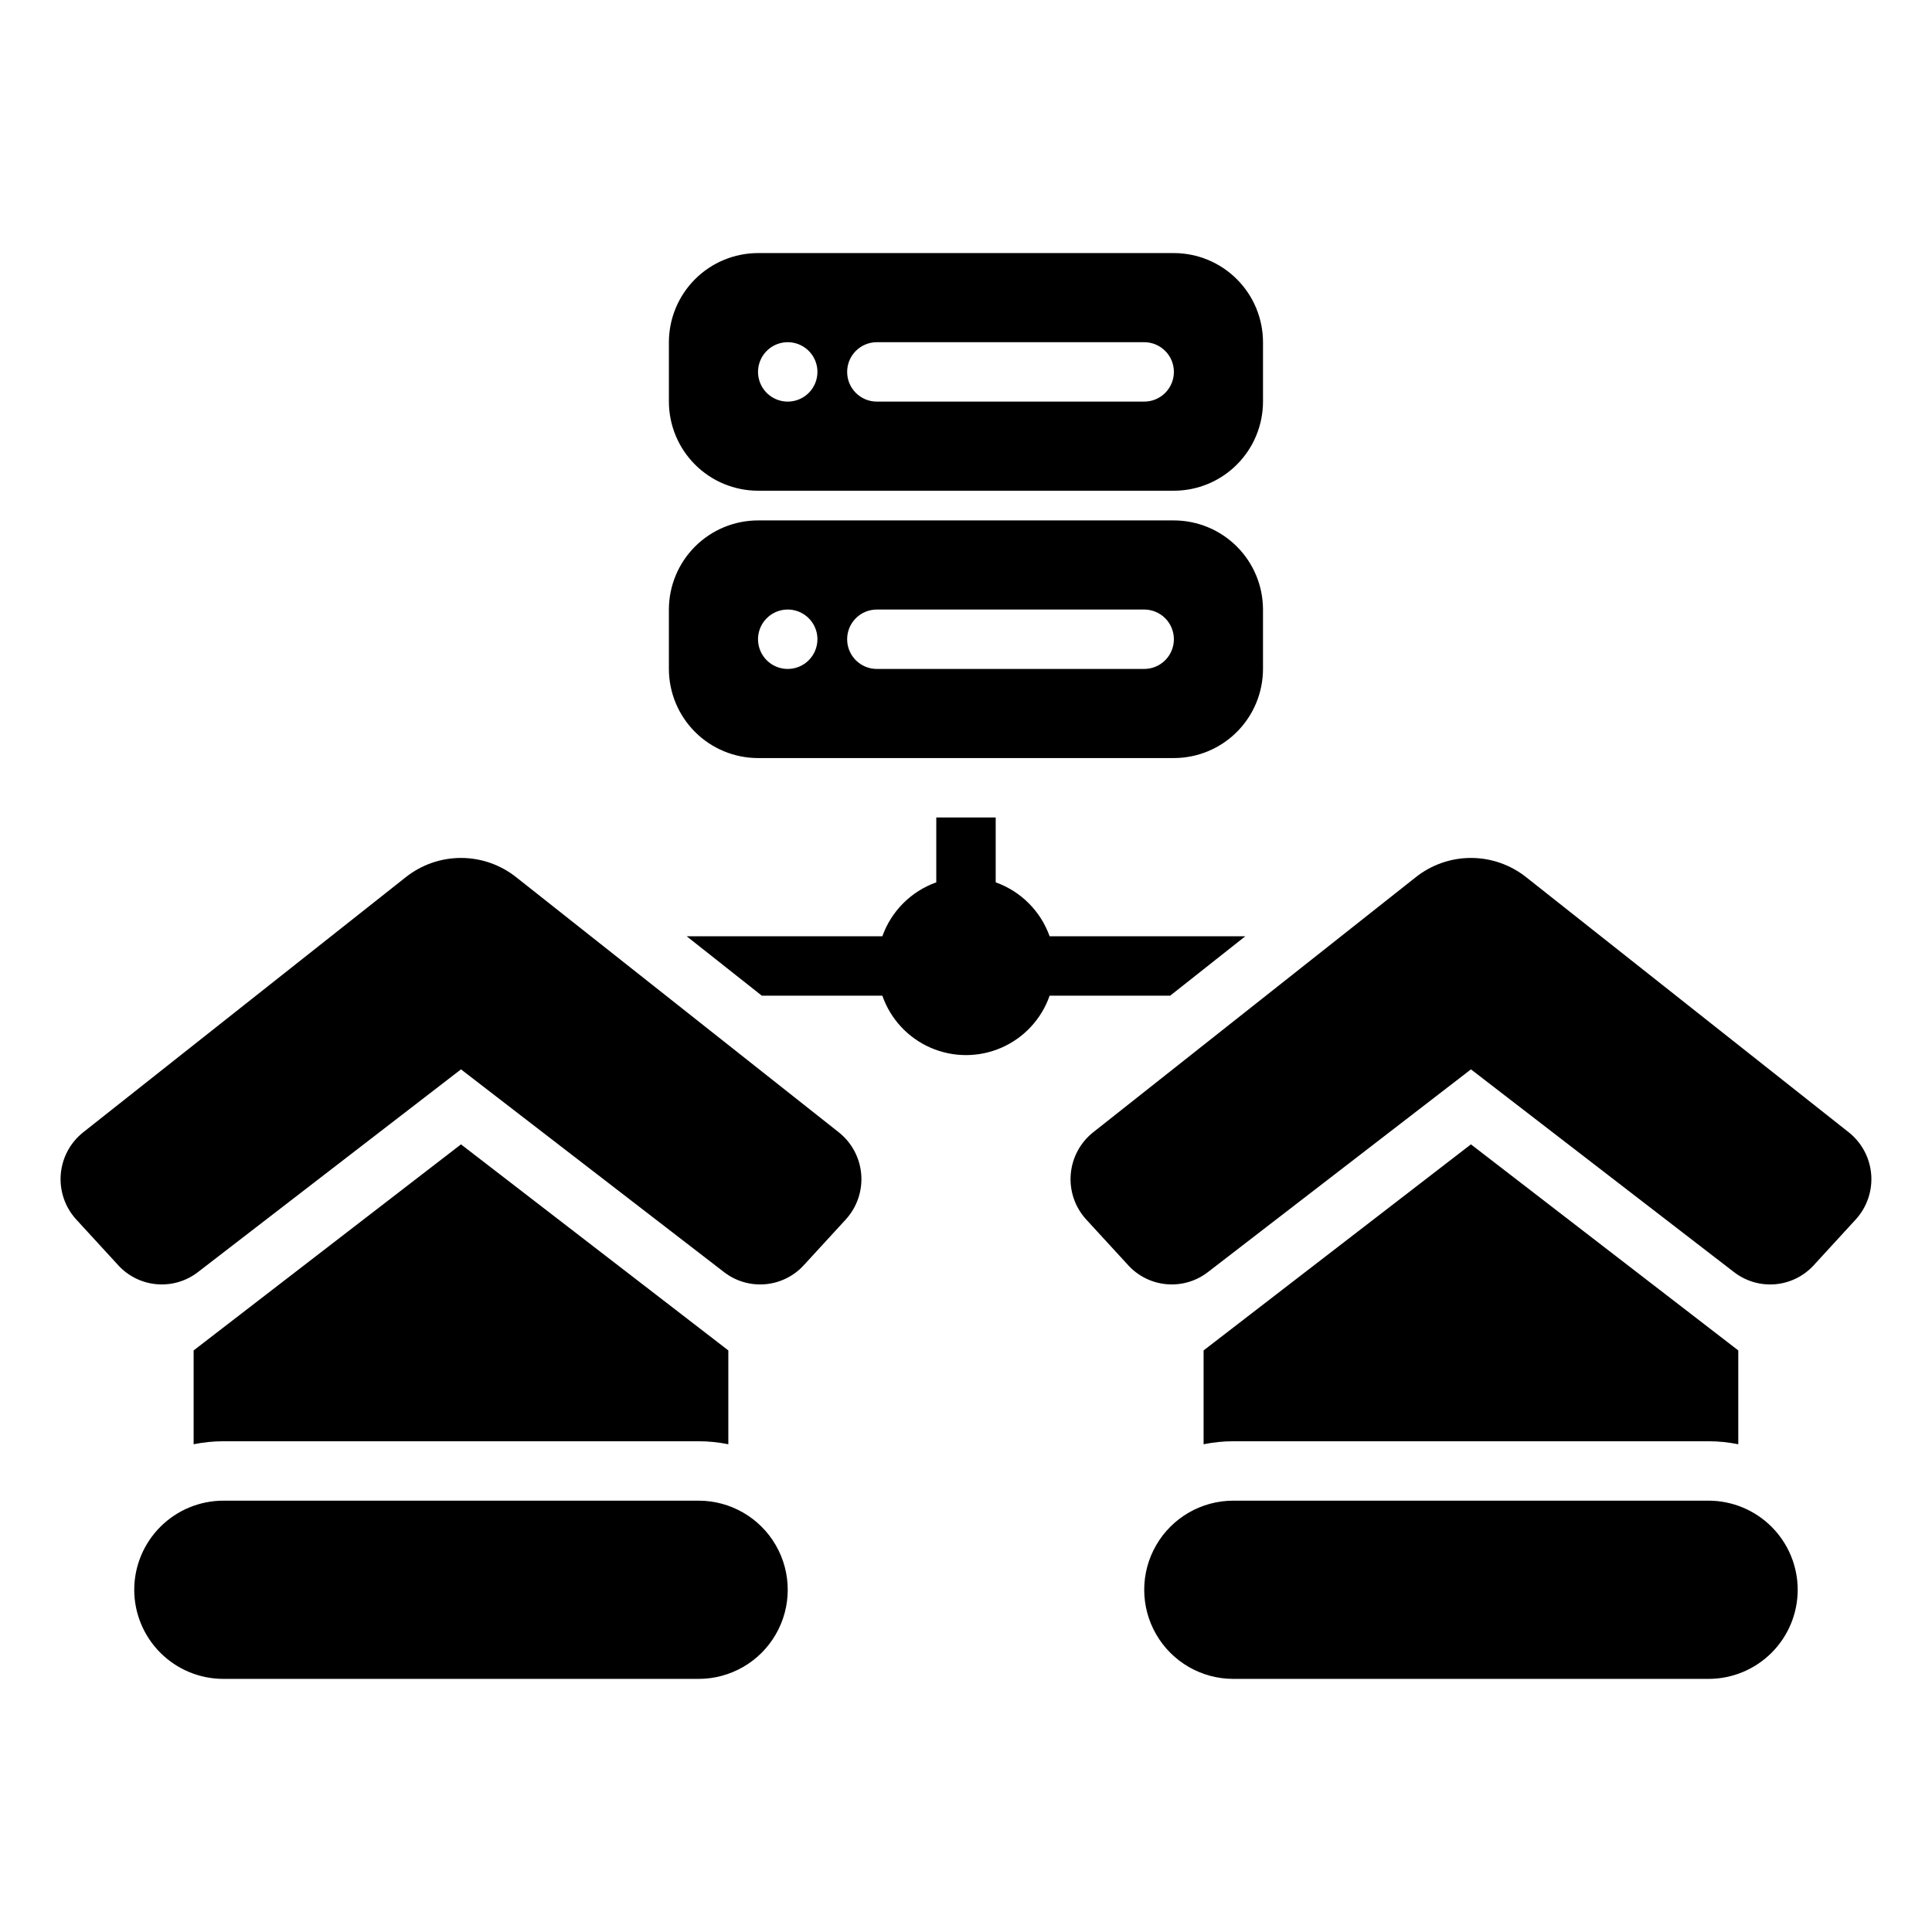
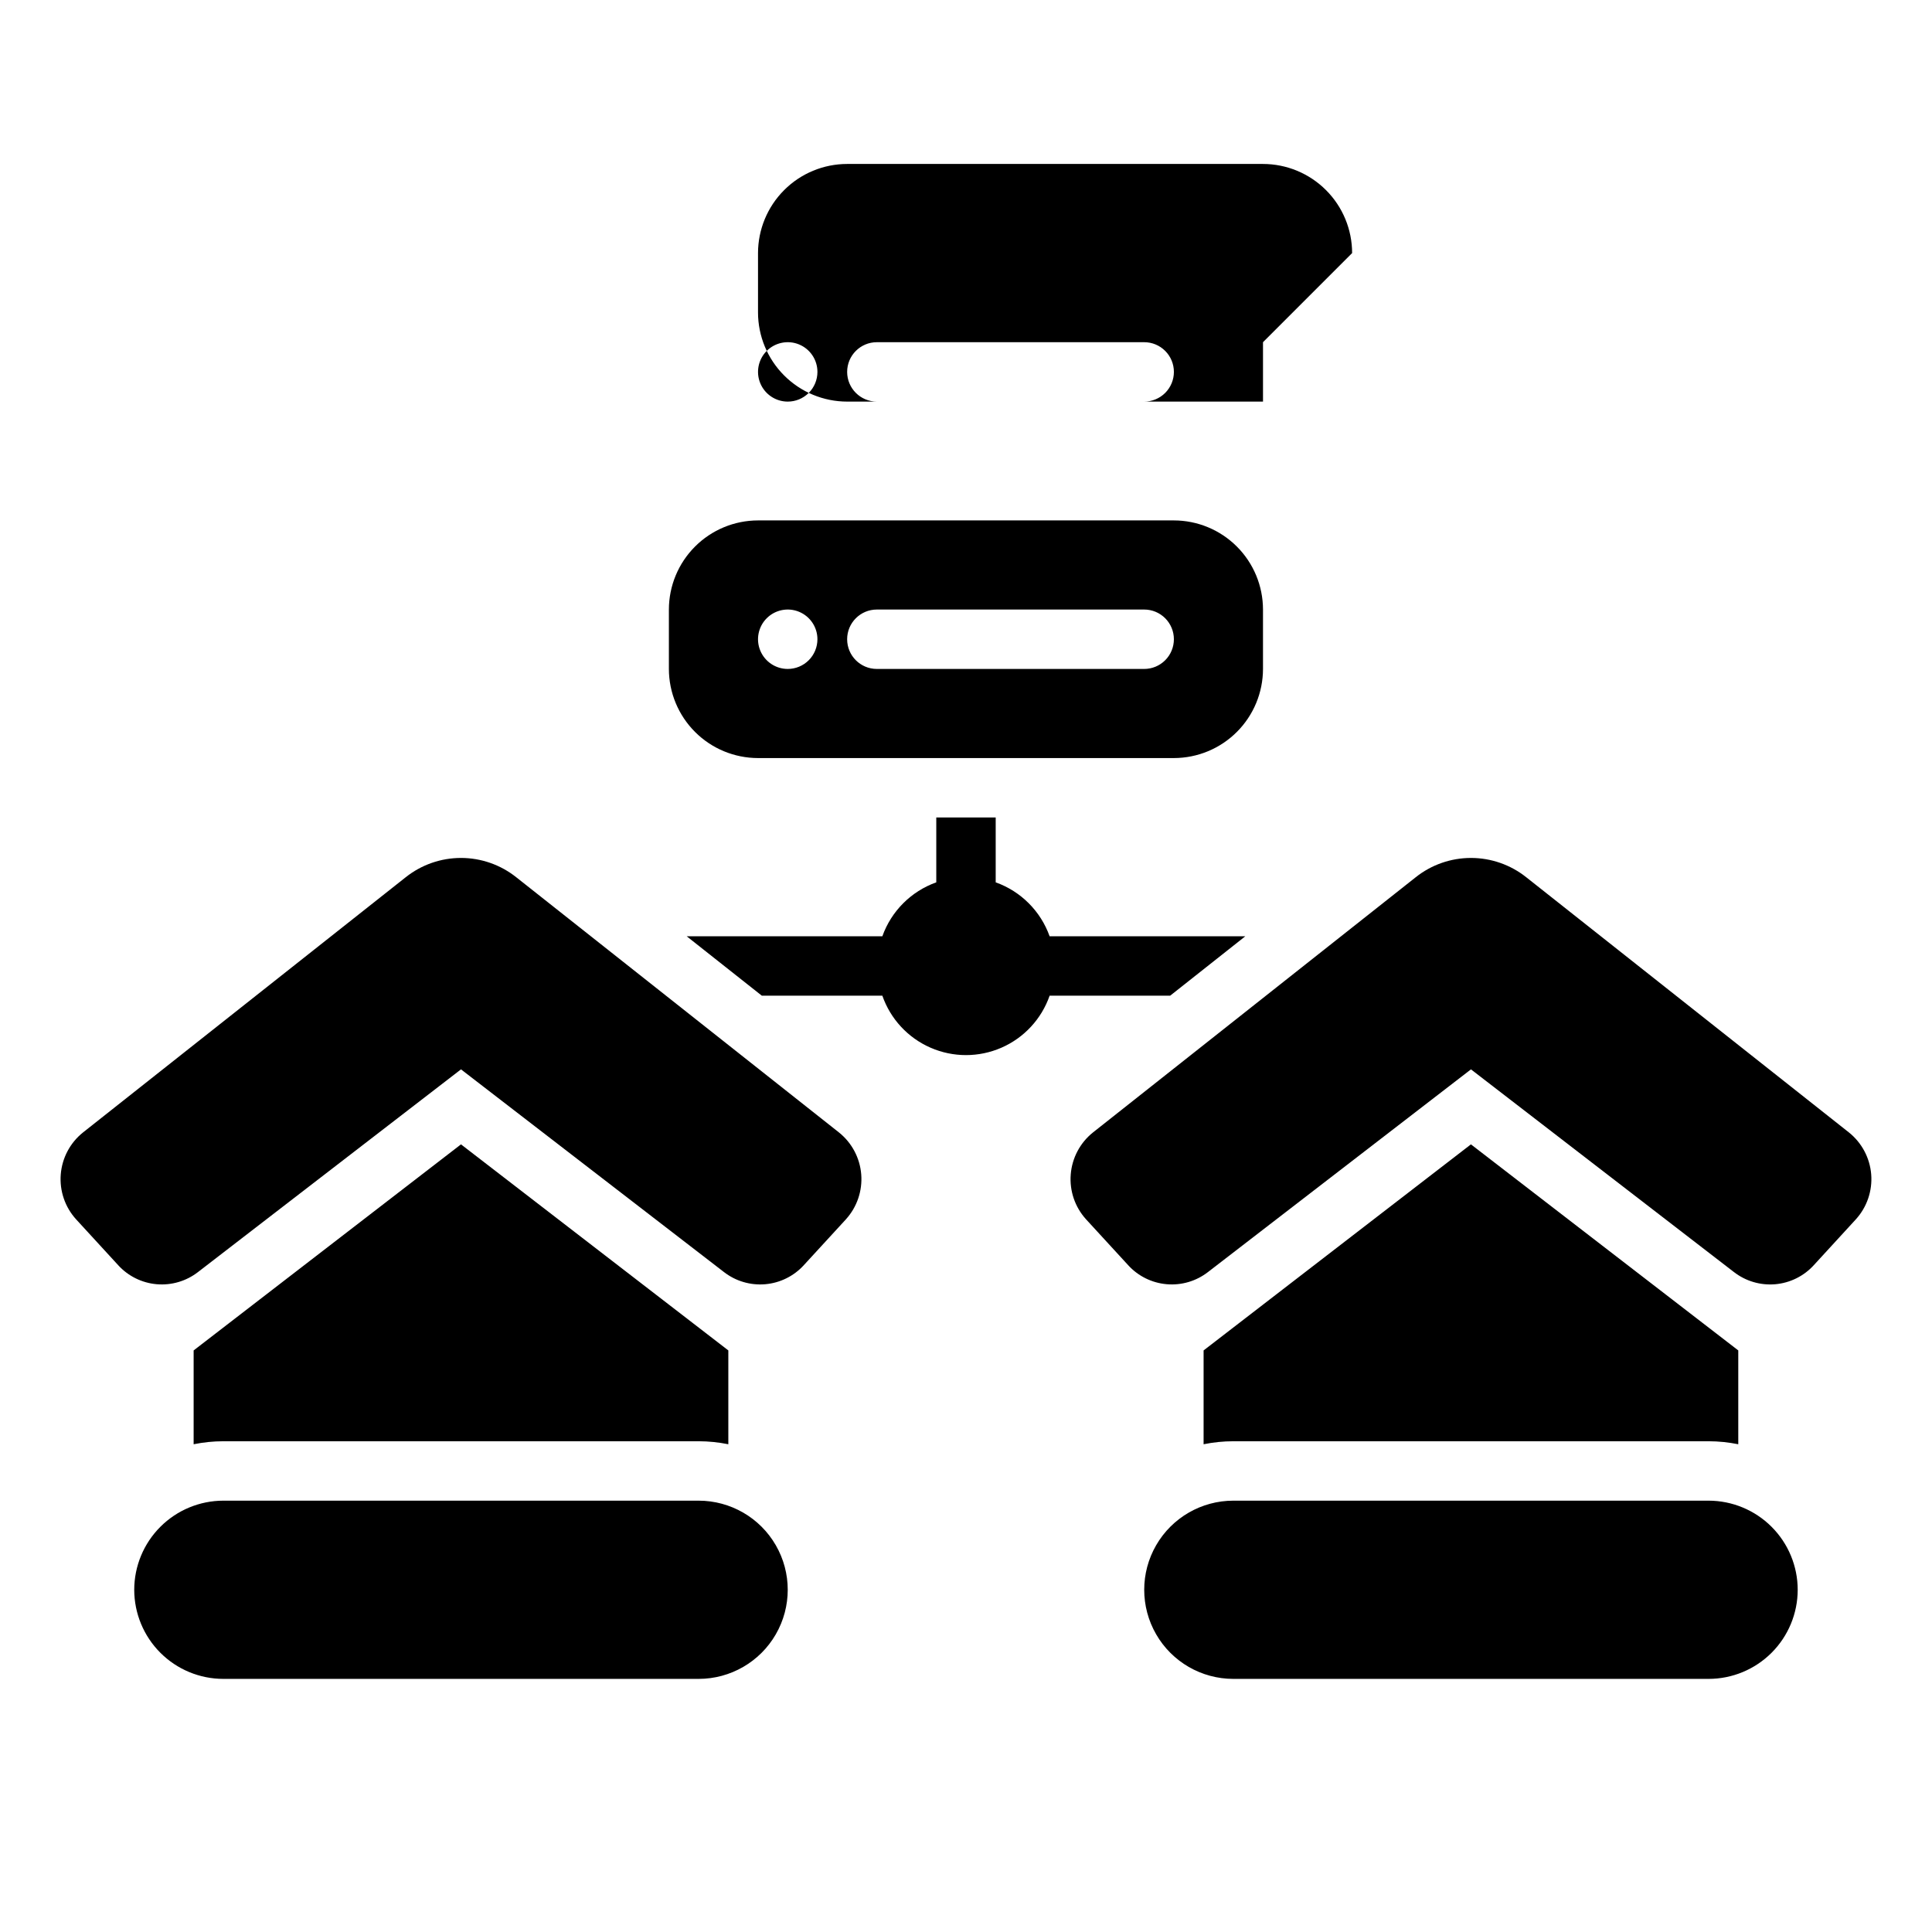
<svg xmlns="http://www.w3.org/2000/svg" fill="#000000" width="800px" height="800px" version="1.1" viewBox="144 144 512 512">
-   <path d="m620.41 565.31c-0.004 6.262-2.496 12.262-6.922 16.691-4.43 4.426-10.434 6.918-16.691 6.922h-125.95c-8.438 0-16.234-4.5-20.453-11.809-4.219-7.305-4.219-16.309 0-23.613 4.219-7.309 12.016-11.809 20.453-11.809h125.95c6.258 0.008 12.262 2.496 16.691 6.926 4.426 4.426 6.918 10.43 6.922 16.691zm-212.54-187.48v-17.195h-15.746v17.195c-6.668 2.379-11.914 7.625-14.293 14.293h-51.852l19.91 15.742h31.941v0.004c2.152 6.172 6.781 11.168 12.773 13.781 5.988 2.617 12.797 2.617 18.789 0 5.988-2.613 10.617-7.609 12.77-13.781h31.941l19.91-15.742-51.852-0.004c-2.379-6.668-7.625-11.914-14.293-14.293zm226.13 66.293-85.531-67.645c-4.164-3.312-9.328-5.113-14.652-5.113-5.32 0-10.484 1.805-14.645 5.121l-85.531 67.633c-3.41 2.731-5.535 6.75-5.883 11.102-0.352 4.356 1.113 8.656 4.043 11.895l11.145 12.137v0.004c2.652 2.922 6.312 4.734 10.246 5.074 3.934 0.34 7.848-0.82 10.965-3.246l69.664-53.691 69.668 53.699v-0.004c3.113 2.426 7.027 3.586 10.961 3.25 3.934-0.34 7.594-2.152 10.246-5.074l11.145-12.148c2.93-3.238 4.394-7.539 4.047-11.895-0.352-4.352-2.481-8.367-5.887-11.098zm-163.16 81.824h125.95c2.641 0 5.281 0.27 7.871 0.797v-24.867l-70.848-54.609-70.848 54.609v24.867c2.59-0.527 5.227-0.797 7.871-0.797zm-267.65 0h125.95c2.644 0 5.285 0.27 7.875 0.797v-24.867l-70.848-54.609-70.852 54.609v24.867c2.594-0.527 5.231-0.797 7.875-0.797zm-23.617 39.363c0.008 6.262 2.496 12.262 6.926 16.691 4.426 4.426 10.43 6.918 16.691 6.922h125.95c8.438 0 16.234-4.5 20.453-11.809 4.219-7.305 4.219-16.309 0-23.613-4.219-7.309-12.016-11.809-20.453-11.809h-125.95c-6.262 0.008-12.266 2.496-16.691 6.926-4.43 4.426-6.918 10.43-6.926 16.691zm-15.426-98.195 11.145 12.141v0.004c2.652 2.922 6.312 4.734 10.246 5.074 3.934 0.336 7.848-0.824 10.965-3.25l69.664-53.691 69.668 53.699-0.004-0.004c3.117 2.426 7.031 3.586 10.965 3.246 3.934-0.34 7.594-2.152 10.246-5.074l11.145-12.137v-0.004c2.93-3.238 4.394-7.539 4.047-11.895-0.348-4.352-2.477-8.371-5.887-11.102l-85.531-67.637c-4.164-3.316-9.328-5.121-14.648-5.121-5.32 0-10.484 1.801-14.648 5.113l-85.535 67.645c-3.406 2.731-5.535 6.746-5.883 11.102-0.348 4.352 1.117 8.656 4.047 11.891zm314.56-161.58v15.742c-0.008 6.262-2.496 12.266-6.926 16.691-4.426 4.43-10.43 6.918-16.691 6.926h-110.21c-6.262-0.008-12.266-2.496-16.691-6.926-4.426-4.426-6.918-10.43-6.926-16.691v-15.742c0.008-6.262 2.5-12.266 6.926-16.691 4.426-4.43 10.43-6.918 16.691-6.926h110.21c6.262 0.008 12.266 2.496 16.691 6.926 4.43 4.426 6.918 10.43 6.926 16.691zm-118.08 7.871c0-3.184-1.918-6.055-4.859-7.273s-6.324-0.543-8.578 1.707c-2.25 2.25-2.926 5.637-1.707 8.578 1.219 2.941 4.09 4.859 7.273 4.859 2.09 0 4.09-0.828 5.566-2.305 1.477-1.477 2.305-3.481 2.305-5.566zm94.465 0c0-2.086-0.828-4.09-2.305-5.566-1.477-1.477-3.477-2.305-5.566-2.305h-70.848c-4.348 0-7.871 3.523-7.871 7.871s3.523 7.871 7.871 7.871h70.848c2.09 0 4.09-0.828 5.566-2.305 1.477-1.477 2.305-3.481 2.305-5.566zm23.617-78.719v15.742c-0.008 6.262-2.496 12.266-6.926 16.691-4.426 4.43-10.43 6.918-16.691 6.926h-110.21c-6.262-0.008-12.266-2.496-16.691-6.926-4.426-4.426-6.918-10.43-6.926-16.691v-15.742c0.008-6.262 2.5-12.266 6.926-16.691 4.426-4.43 10.43-6.918 16.691-6.926h110.21c6.262 0.008 12.266 2.496 16.691 6.926 4.43 4.426 6.918 10.43 6.926 16.691zm-118.08 7.871c0-3.184-1.918-6.055-4.859-7.273s-6.324-0.543-8.578 1.707c-2.25 2.25-2.926 5.637-1.707 8.578 1.219 2.941 4.09 4.859 7.273 4.859 2.09 0 4.09-0.828 5.566-2.305 1.477-1.477 2.305-3.481 2.305-5.566zm94.465 0c0-2.09-0.828-4.09-2.305-5.566-1.477-1.477-3.477-2.305-5.566-2.305h-70.848c-4.348 0-7.871 3.523-7.871 7.871s3.523 7.871 7.871 7.871h70.848c2.09 0 4.09-0.828 5.566-2.305s2.305-3.481 2.305-5.566z" />
+   <path d="m620.41 565.31c-0.004 6.262-2.496 12.262-6.922 16.691-4.43 4.426-10.434 6.918-16.691 6.922h-125.95c-8.438 0-16.234-4.5-20.453-11.809-4.219-7.305-4.219-16.309 0-23.613 4.219-7.309 12.016-11.809 20.453-11.809h125.95c6.258 0.008 12.262 2.496 16.691 6.926 4.426 4.426 6.918 10.43 6.922 16.691zm-212.54-187.48v-17.195h-15.746v17.195c-6.668 2.379-11.914 7.625-14.293 14.293h-51.852l19.91 15.742h31.941v0.004c2.152 6.172 6.781 11.168 12.773 13.781 5.988 2.617 12.797 2.617 18.789 0 5.988-2.613 10.617-7.609 12.77-13.781h31.941l19.91-15.742-51.852-0.004c-2.379-6.668-7.625-11.914-14.293-14.293zm226.13 66.293-85.531-67.645c-4.164-3.312-9.328-5.113-14.652-5.113-5.32 0-10.484 1.805-14.645 5.121l-85.531 67.633c-3.41 2.731-5.535 6.75-5.883 11.102-0.352 4.356 1.113 8.656 4.043 11.895l11.145 12.137v0.004c2.652 2.922 6.312 4.734 10.246 5.074 3.934 0.34 7.848-0.82 10.965-3.246l69.664-53.691 69.668 53.699v-0.004c3.113 2.426 7.027 3.586 10.961 3.25 3.934-0.34 7.594-2.152 10.246-5.074l11.145-12.148c2.93-3.238 4.394-7.539 4.047-11.895-0.352-4.352-2.481-8.367-5.887-11.098zm-163.16 81.824h125.95c2.641 0 5.281 0.27 7.871 0.797v-24.867l-70.848-54.609-70.848 54.609v24.867c2.59-0.527 5.227-0.797 7.871-0.797zm-267.65 0h125.95c2.644 0 5.285 0.27 7.875 0.797v-24.867l-70.848-54.609-70.852 54.609v24.867c2.594-0.527 5.231-0.797 7.875-0.797zm-23.617 39.363c0.008 6.262 2.496 12.262 6.926 16.691 4.426 4.426 10.43 6.918 16.691 6.922h125.95c8.438 0 16.234-4.5 20.453-11.809 4.219-7.305 4.219-16.309 0-23.613-4.219-7.309-12.016-11.809-20.453-11.809h-125.95c-6.262 0.008-12.266 2.496-16.691 6.926-4.43 4.426-6.918 10.43-6.926 16.691zm-15.426-98.195 11.145 12.141v0.004c2.652 2.922 6.312 4.734 10.246 5.074 3.934 0.336 7.848-0.824 10.965-3.25l69.664-53.691 69.668 53.699-0.004-0.004c3.117 2.426 7.031 3.586 10.965 3.246 3.934-0.34 7.594-2.152 10.246-5.074l11.145-12.137v-0.004c2.93-3.238 4.394-7.539 4.047-11.895-0.348-4.352-2.477-8.371-5.887-11.102l-85.531-67.637c-4.164-3.316-9.328-5.121-14.648-5.121-5.32 0-10.484 1.801-14.648 5.113l-85.535 67.645c-3.406 2.731-5.535 6.746-5.883 11.102-0.348 4.352 1.117 8.656 4.047 11.891zm314.56-161.58v15.742c-0.008 6.262-2.496 12.266-6.926 16.691-4.426 4.43-10.43 6.918-16.691 6.926h-110.21c-6.262-0.008-12.266-2.496-16.691-6.926-4.426-4.426-6.918-10.43-6.926-16.691v-15.742c0.008-6.262 2.5-12.266 6.926-16.691 4.426-4.43 10.43-6.918 16.691-6.926h110.21c6.262 0.008 12.266 2.496 16.691 6.926 4.43 4.426 6.918 10.43 6.926 16.691zm-118.08 7.871c0-3.184-1.918-6.055-4.859-7.273s-6.324-0.543-8.578 1.707c-2.25 2.25-2.926 5.637-1.707 8.578 1.219 2.941 4.09 4.859 7.273 4.859 2.09 0 4.09-0.828 5.566-2.305 1.477-1.477 2.305-3.481 2.305-5.566zm94.465 0c0-2.086-0.828-4.09-2.305-5.566-1.477-1.477-3.477-2.305-5.566-2.305h-70.848c-4.348 0-7.871 3.523-7.871 7.871s3.523 7.871 7.871 7.871h70.848c2.09 0 4.09-0.828 5.566-2.305 1.477-1.477 2.305-3.481 2.305-5.566zm23.617-78.719v15.742h-110.21c-6.262-0.008-12.266-2.496-16.691-6.926-4.426-4.426-6.918-10.43-6.926-16.691v-15.742c0.008-6.262 2.5-12.266 6.926-16.691 4.426-4.43 10.43-6.918 16.691-6.926h110.21c6.262 0.008 12.266 2.496 16.691 6.926 4.43 4.426 6.918 10.43 6.926 16.691zm-118.08 7.871c0-3.184-1.918-6.055-4.859-7.273s-6.324-0.543-8.578 1.707c-2.25 2.25-2.926 5.637-1.707 8.578 1.219 2.941 4.09 4.859 7.273 4.859 2.09 0 4.09-0.828 5.566-2.305 1.477-1.477 2.305-3.481 2.305-5.566zm94.465 0c0-2.09-0.828-4.09-2.305-5.566-1.477-1.477-3.477-2.305-5.566-2.305h-70.848c-4.348 0-7.871 3.523-7.871 7.871s3.523 7.871 7.871 7.871h70.848c2.09 0 4.09-0.828 5.566-2.305s2.305-3.481 2.305-5.566z" />
</svg>